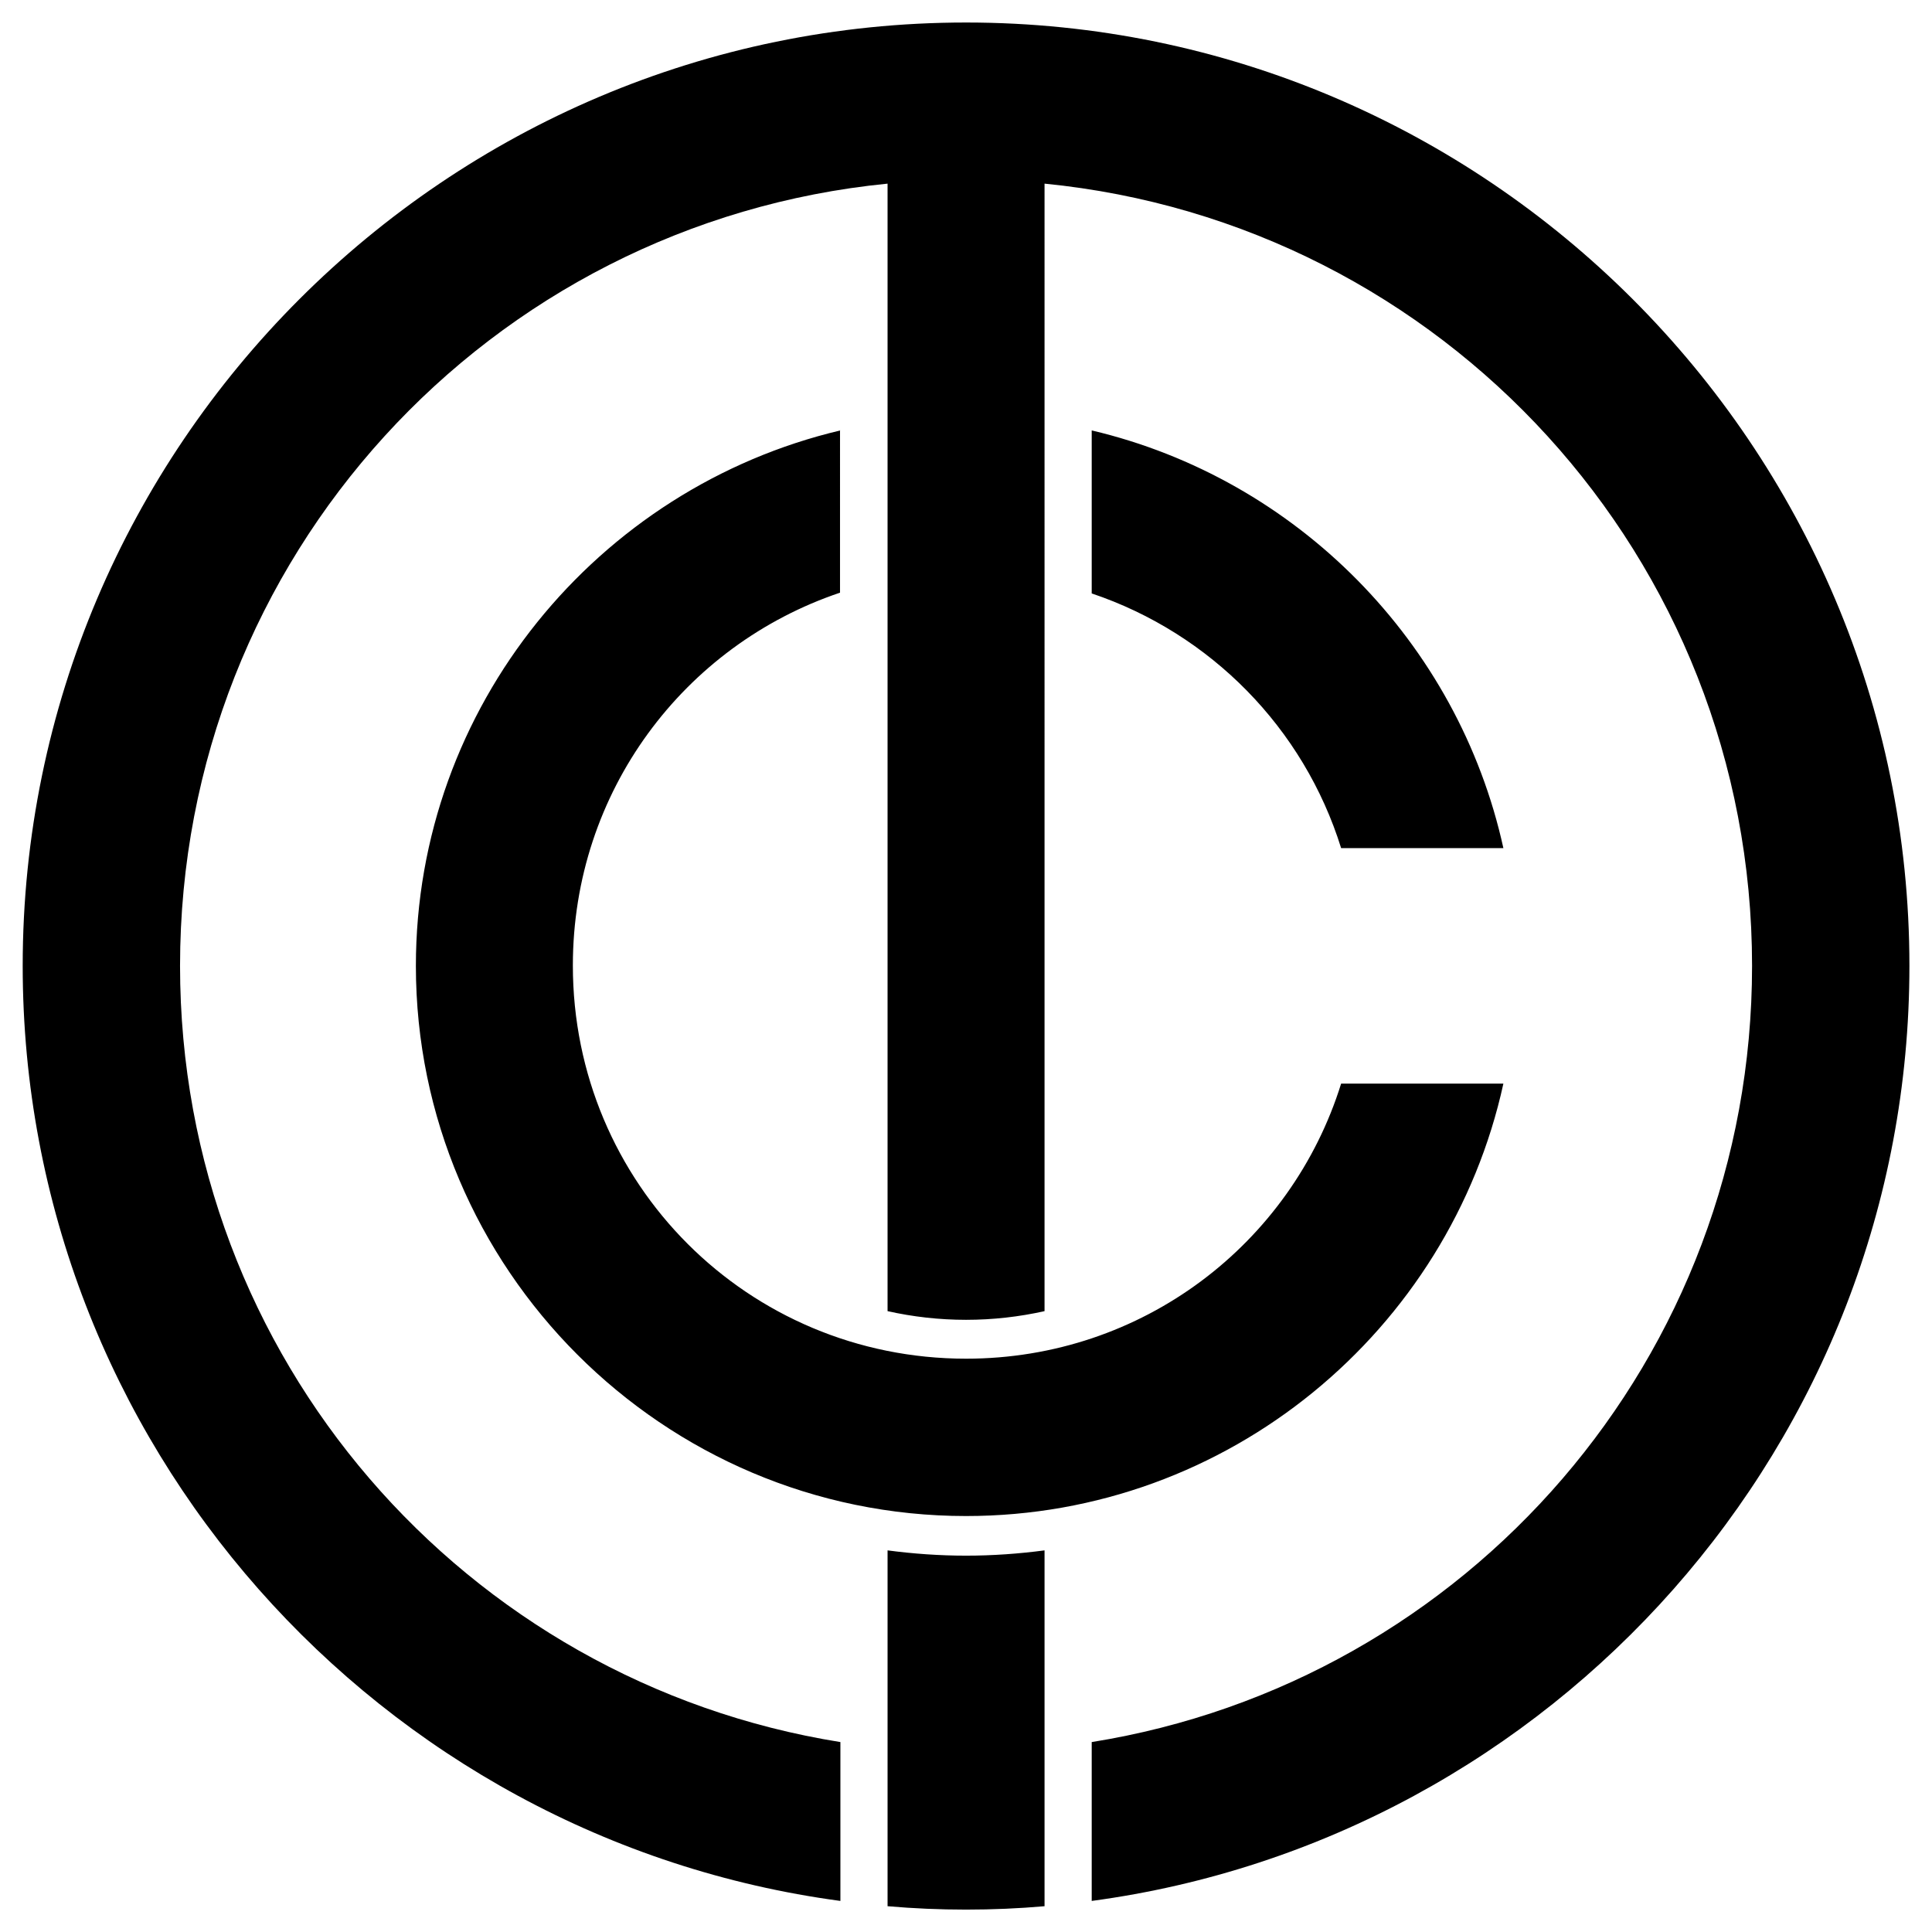
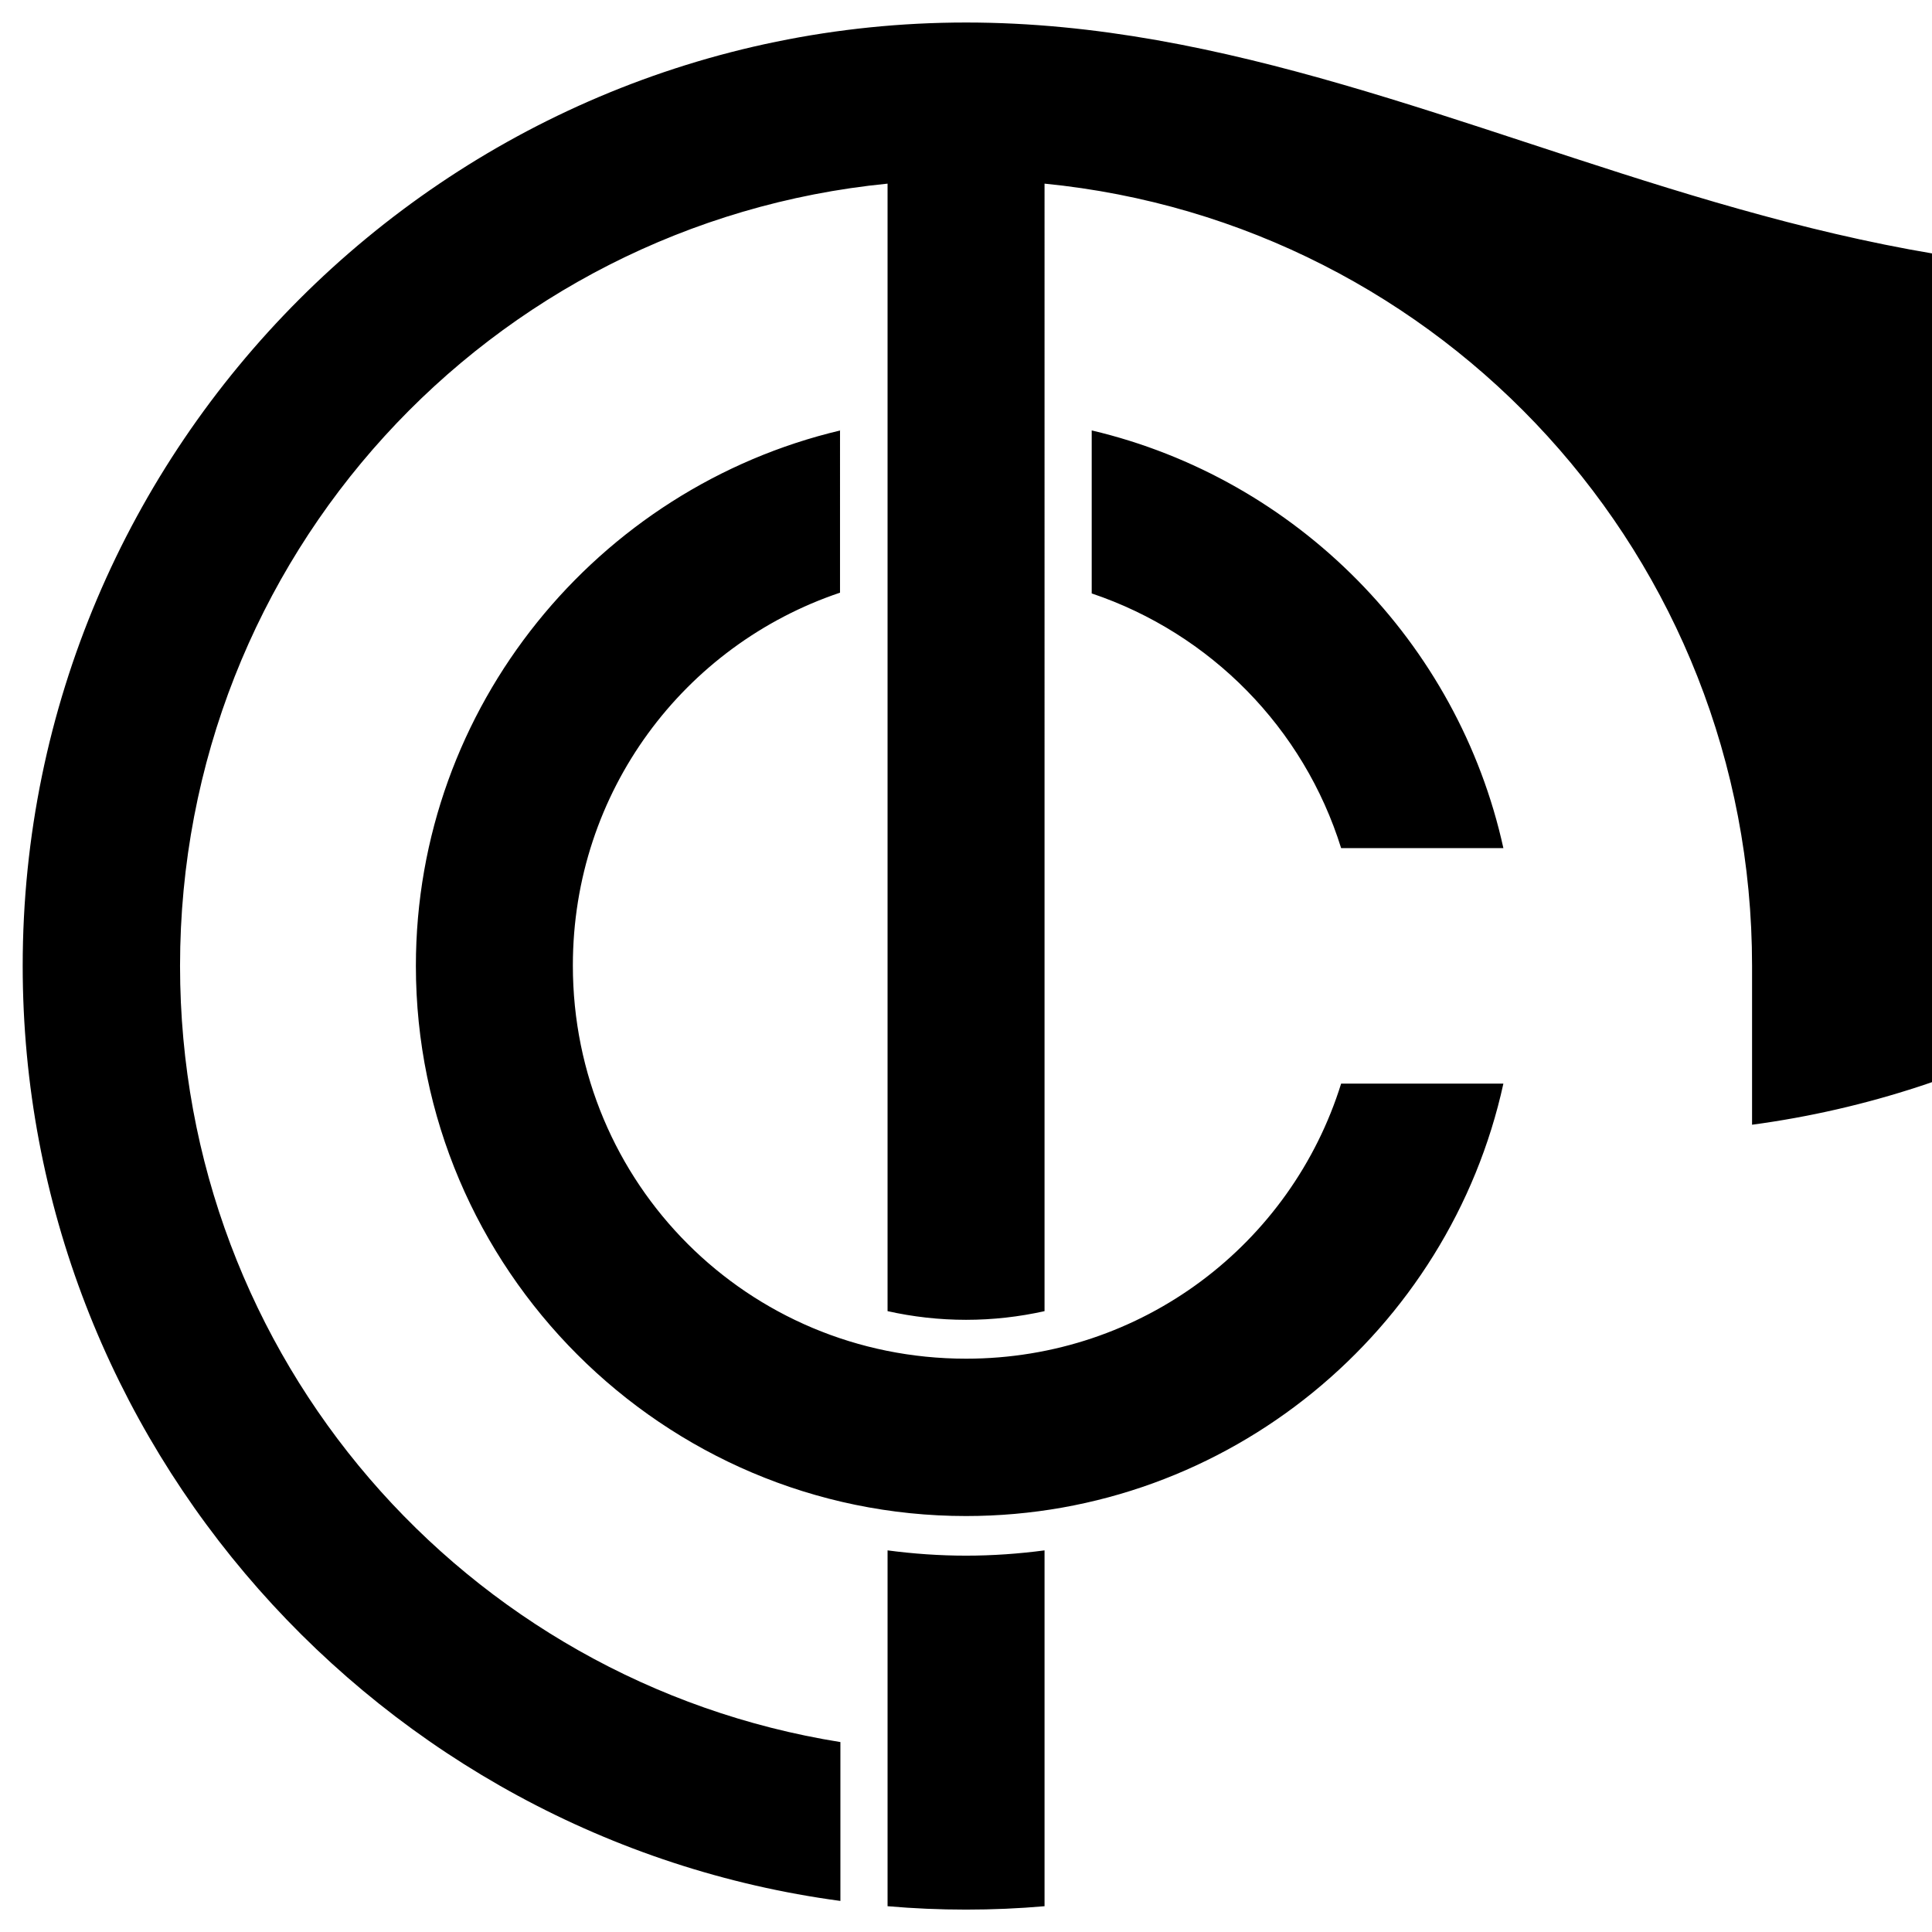
<svg xmlns="http://www.w3.org/2000/svg" x="0px" y="0px" width="500px" height="500px" viewBox="0 0 512 512">
  <g id="rw-tokyo-underground-railway-o.svg">
    <g id="244_" transform="translate(-24.286,-130.934)">
-       <path d="     M280.3,136.9c-137.8,0-250,112.2-250,250c0,126.5,94.5,231.4,216.7,247.8v-42.1C147.6,576.7,72,490.9,72,386.9     c0-108.3,82-196.9,187.5-207.3c0,99.6,0,199.2,0,298.8c6.7,1.5,13.7,2.3,20.8,2.3s14.1-0.8,20.8-2.3V179.6     c105.5,10.4,187.5,99,187.5,207.3c0,104-75.6,189.8-175,205.7v42.1c122.1-16.4,216.7-121.2,216.7-247.8     C530.3,249.1,418.1,136.9,280.3,136.9z M247,245c-64.3,15.2-112.5,73.1-112.5,141.9c0,80.3,65.5,145.8,145.8,145.8     c69.6,0,128.1-49.2,142.4-114.6h-43c-13.2,42.4-52.6,72.9-99.4,72.9c-57.8,0-104.2-46.4-104.2-104.2c0-46.1,29.5-84.9,70.8-98.8     V245z M313.6,245v43.2c31.5,10.6,56.2,35.7,66.1,67.5h43C410.7,301.1,367.9,257.8,313.6,245z M259.5,541.8v94.3     c6.9,0.6,13.8,0.9,20.8,0.9s14-0.3,20.8-0.9v-94.3c-6.8,0.9-13.8,1.4-20.8,1.4S266.3,542.7,259.5,541.8z" />
+       <path d="     M280.3,136.9c-137.8,0-250,112.2-250,250c0,126.5,94.5,231.4,216.7,247.8v-42.1C147.6,576.7,72,490.9,72,386.9     c0-108.3,82-196.9,187.5-207.3c0,99.6,0,199.2,0,298.8c6.7,1.5,13.7,2.3,20.8,2.3s14.1-0.8,20.8-2.3V179.6     c105.5,10.4,187.5,99,187.5,207.3v42.1c122.1-16.4,216.7-121.2,216.7-247.8     C530.3,249.1,418.1,136.9,280.3,136.9z M247,245c-64.3,15.2-112.5,73.1-112.5,141.9c0,80.3,65.5,145.8,145.8,145.8     c69.6,0,128.1-49.2,142.4-114.6h-43c-13.2,42.4-52.6,72.9-99.4,72.9c-57.8,0-104.2-46.4-104.2-104.2c0-46.1,29.5-84.9,70.8-98.8     V245z M313.6,245v43.2c31.5,10.6,56.2,35.7,66.1,67.5h43C410.7,301.1,367.9,257.8,313.6,245z M259.5,541.8v94.3     c6.9,0.6,13.8,0.9,20.8,0.9s14-0.3,20.8-0.9v-94.3c-6.8,0.9-13.8,1.4-20.8,1.4S266.3,542.7,259.5,541.8z" />
    </g>
  </g>
</svg>